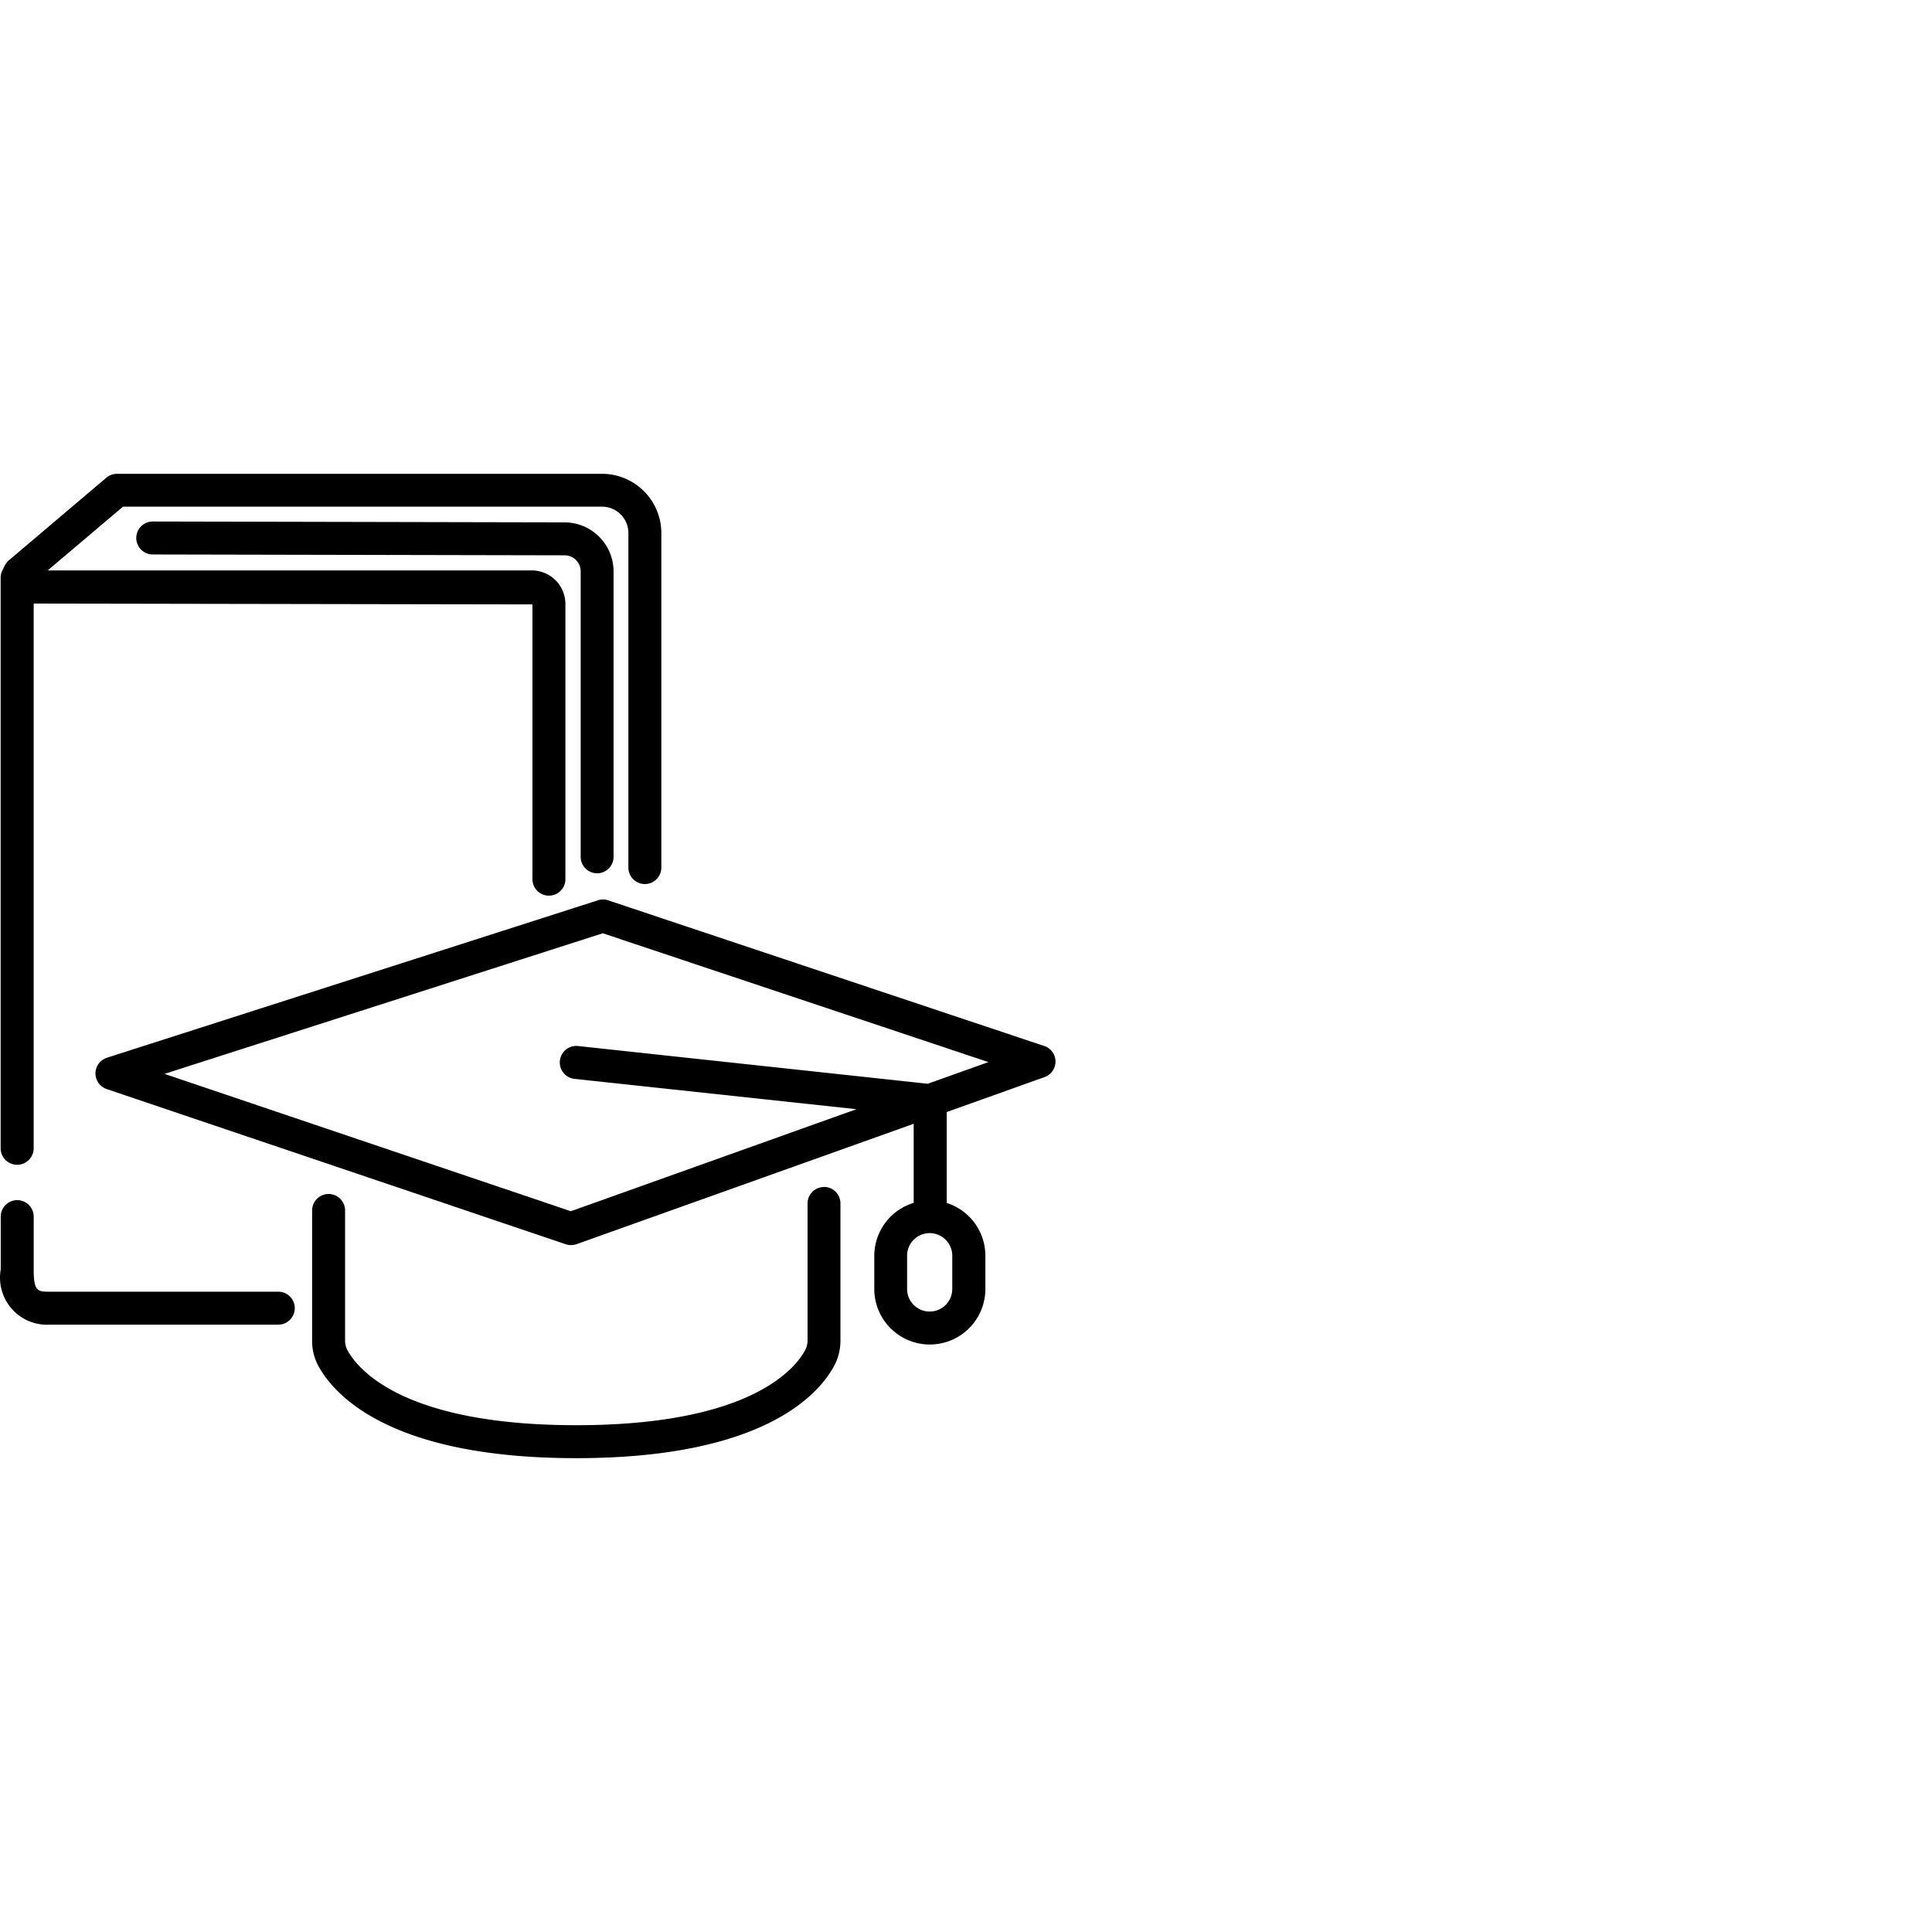
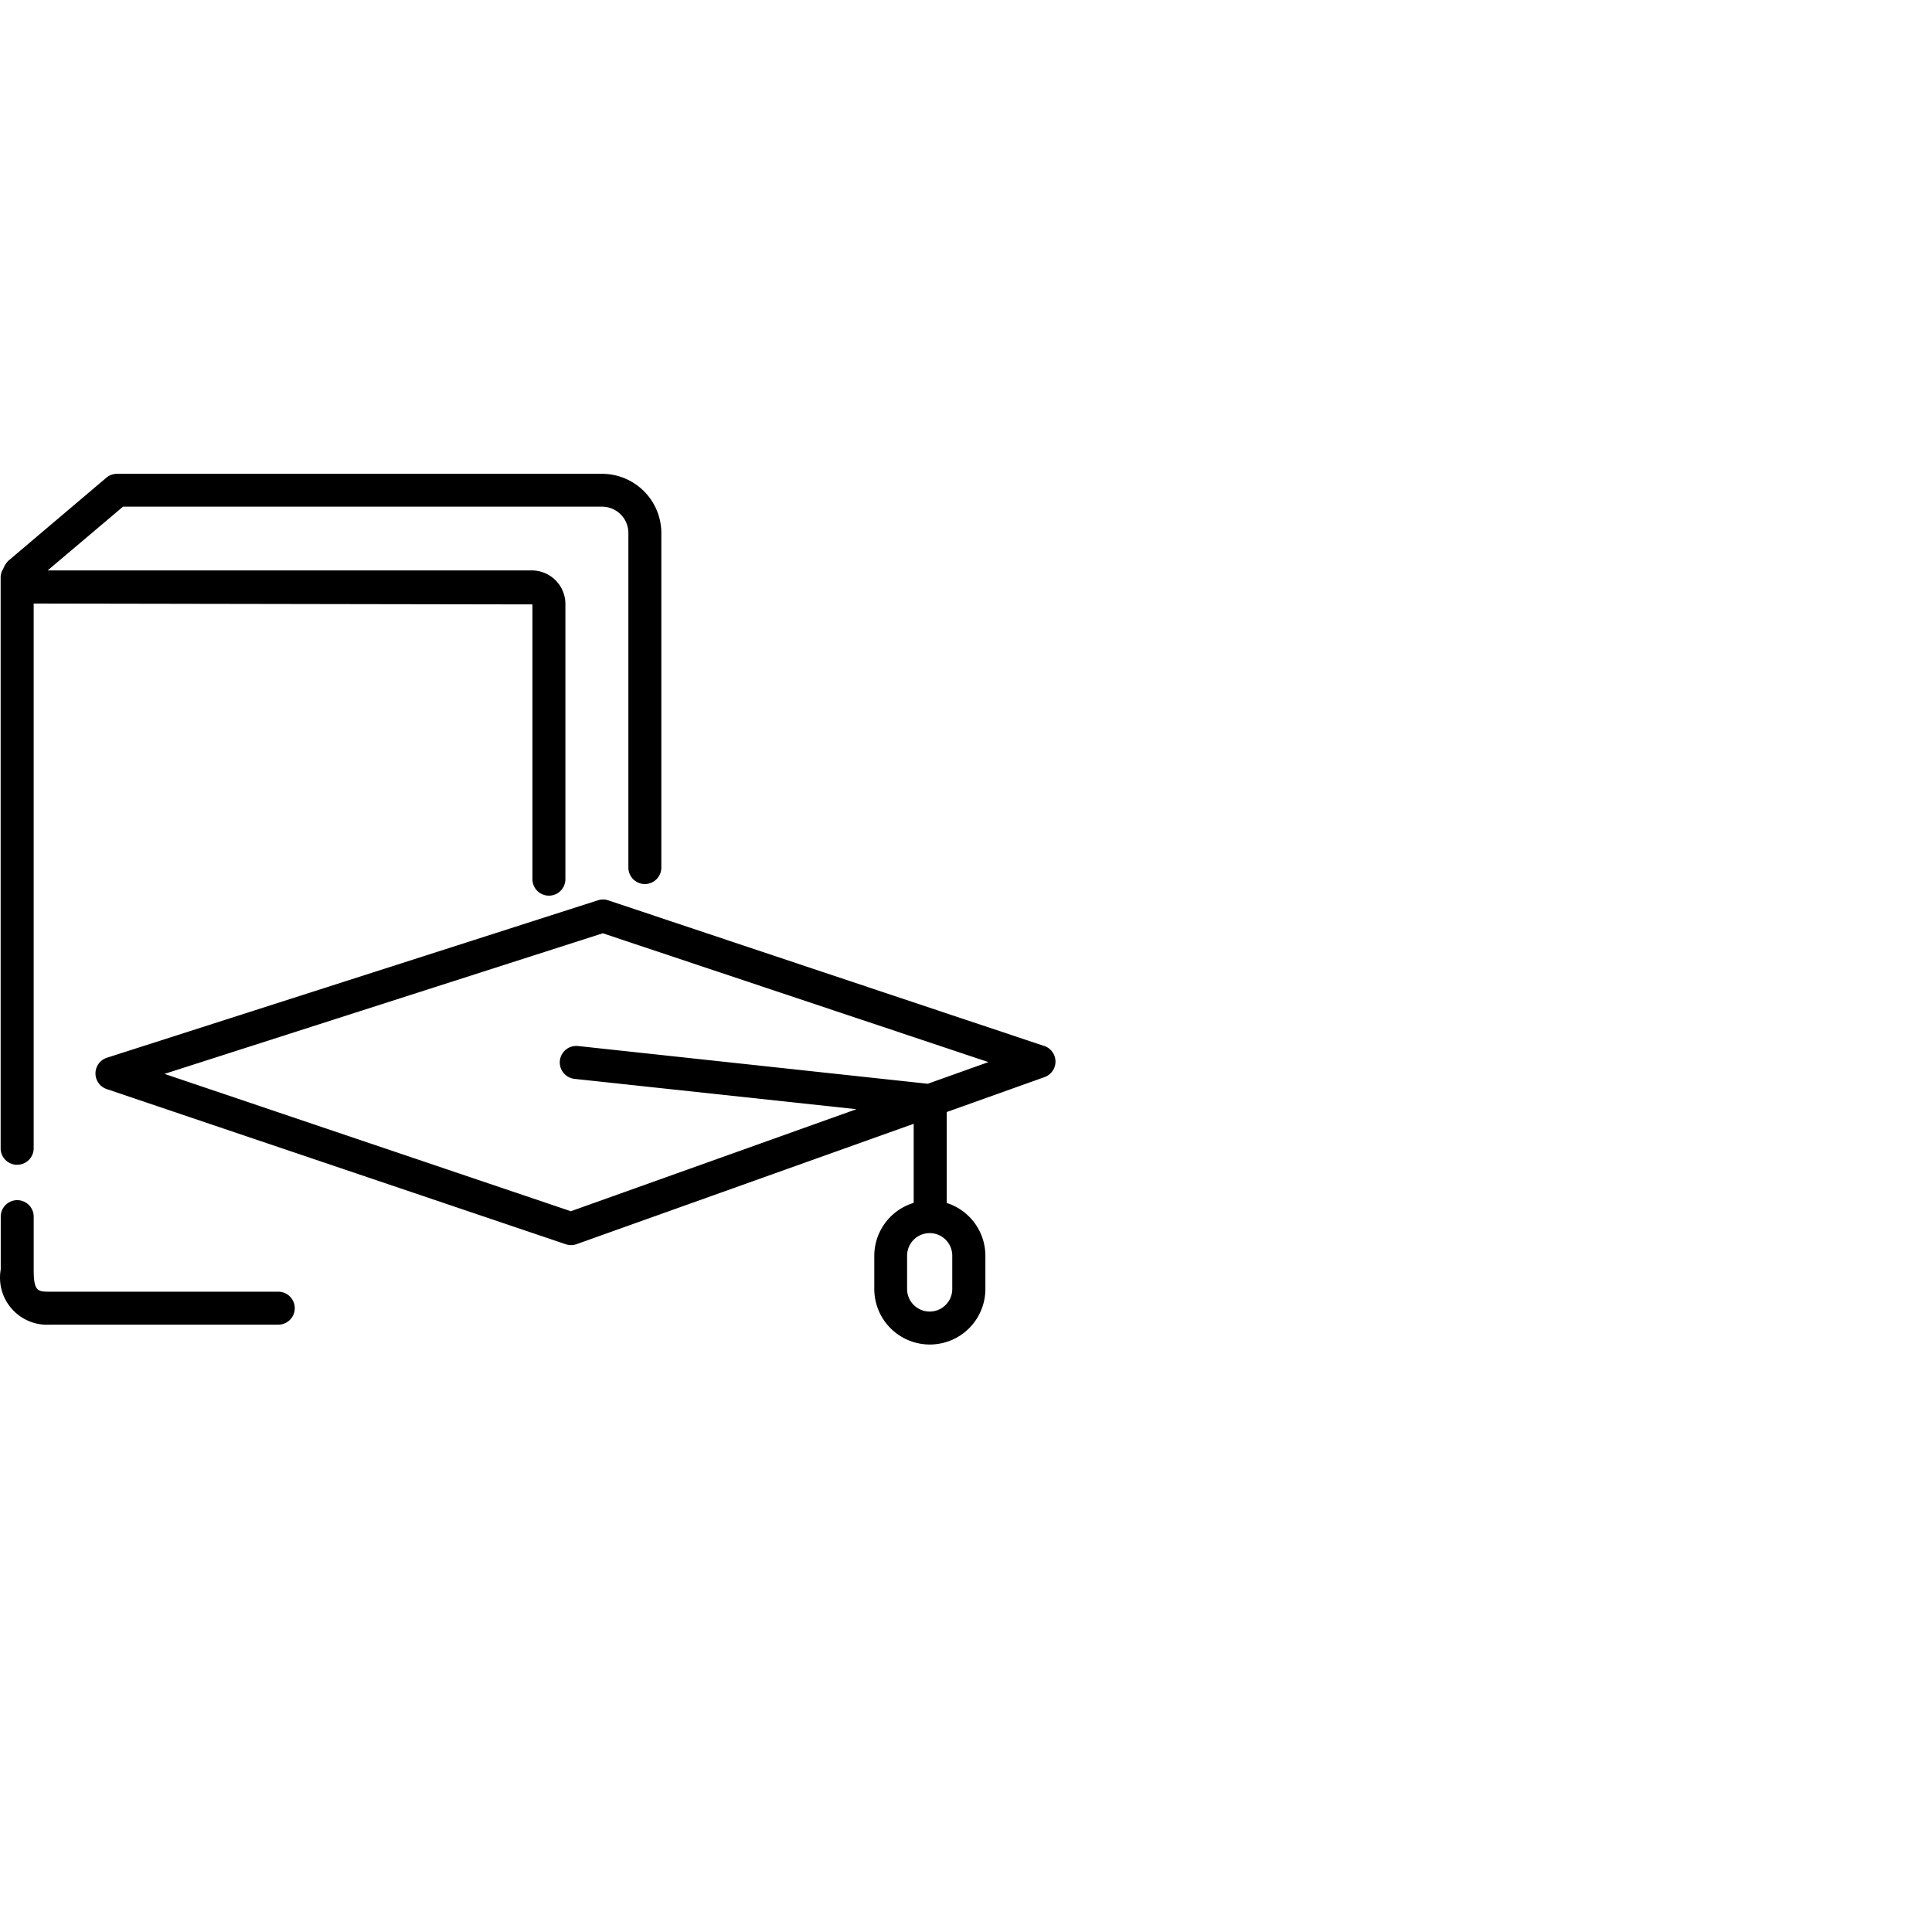
<svg xmlns="http://www.w3.org/2000/svg" width="100" height="100" viewBox="0 0 100 100">
  <defs>
    <clipPath id="clip-Ed-Tech">
      <rect width="100" height="100" />
    </clipPath>
  </defs>
  <g id="Ed-Tech" clip-path="url(#clip-Ed-Tech)">
    <g id="Group_133985" data-name="Group 133985" transform="translate(0.033 22.925)">
      <path id="Path_155307" data-name="Path 155307" d="M14.371,43.933H2.558c-.635,0-.847,0-.847-1.15V40.048a.853.853,0,0,0-1.706,0v2.735a2.436,2.436,0,0,0,2.553,2.856H14.371a.853.853,0,1,0,0-1.706ZM.857,37.363a.853.853,0,0,0,.853-.853V8.315l25.816.044V22.581a.853.853,0,1,0,1.706,0V8.36A1.74,1.74,0,0,0,27.509,6.6H2.434l3.9-3.3H31.127a1.365,1.365,0,0,1,1.365,1.365V21.98a.853.853,0,0,0,1.706,0V4.671A3.071,3.071,0,0,0,31.127,1.6H6.023a.852.852,0,0,0-.55.2L.406,6.093a1.269,1.269,0,0,0-.275.429A.837.837,0,0,0,0,6.945V36.514a.853.853,0,0,0,.853.85Z" transform="translate(0)" />
-       <path id="Path_155308" data-name="Path 155308" d="M30.021,21.979a.853.853,0,0,0,.853-.853V6.352a2.541,2.541,0,0,0-2.533-2.537L7.022,3.77h0a.853.853,0,1,0,0,1.706l21.32.044a.832.832,0,0,1,.83.831V21.126a.853.853,0,0,0,.848.853ZM41.768,38.216a.853.853,0,0,0-.853.853v7.092a1.024,1.024,0,0,1-.114.479c-.48.915-2.754,3.905-11.852,3.905s-11.373-2.986-11.858-3.9a1.023,1.023,0,0,1-.114-.478V39.431a.853.853,0,1,0-1.706,0v6.73a2.748,2.748,0,0,0,.3,1.273c.767,1.448,3.593,4.817,13.373,4.817s12.605-3.366,13.366-4.813a2.729,2.729,0,0,0,.307-1.274v-7.1a.853.853,0,0,0-.854-.853Z" transform="translate(0.851 0.298)" />
      <path id="Path_155309" data-name="Path 155309" d="M53.413,28.554,30.848,21.016a.832.832,0,0,0-.531,0L4.9,29.166a.854.854,0,0,0-.013,1.618l23.769,8.034a.864.864,0,0,0,.273.045.854.854,0,0,0,.287-.05l17.447-6.23v4.094a2.868,2.868,0,0,0-2.039,2.736v1.72a2.875,2.875,0,1,0,5.75,0V39.411a2.87,2.87,0,0,0-2-2.729V31.974l5.062-1.807a.853.853,0,0,0-.017-1.613ZM48.66,41.133a1.169,1.169,0,1,1-2.338,0V39.411a1.169,1.169,0,0,1,2.338,0ZM47.391,30.511l-18.1-1.953a.853.853,0,1,0-.182,1.7L43.7,31.828,28.918,37.109,7.885,30l22.686-7.278,19.96,6.668Z" transform="translate(0.596 2.659)" />
    </g>
  </g>
</svg>